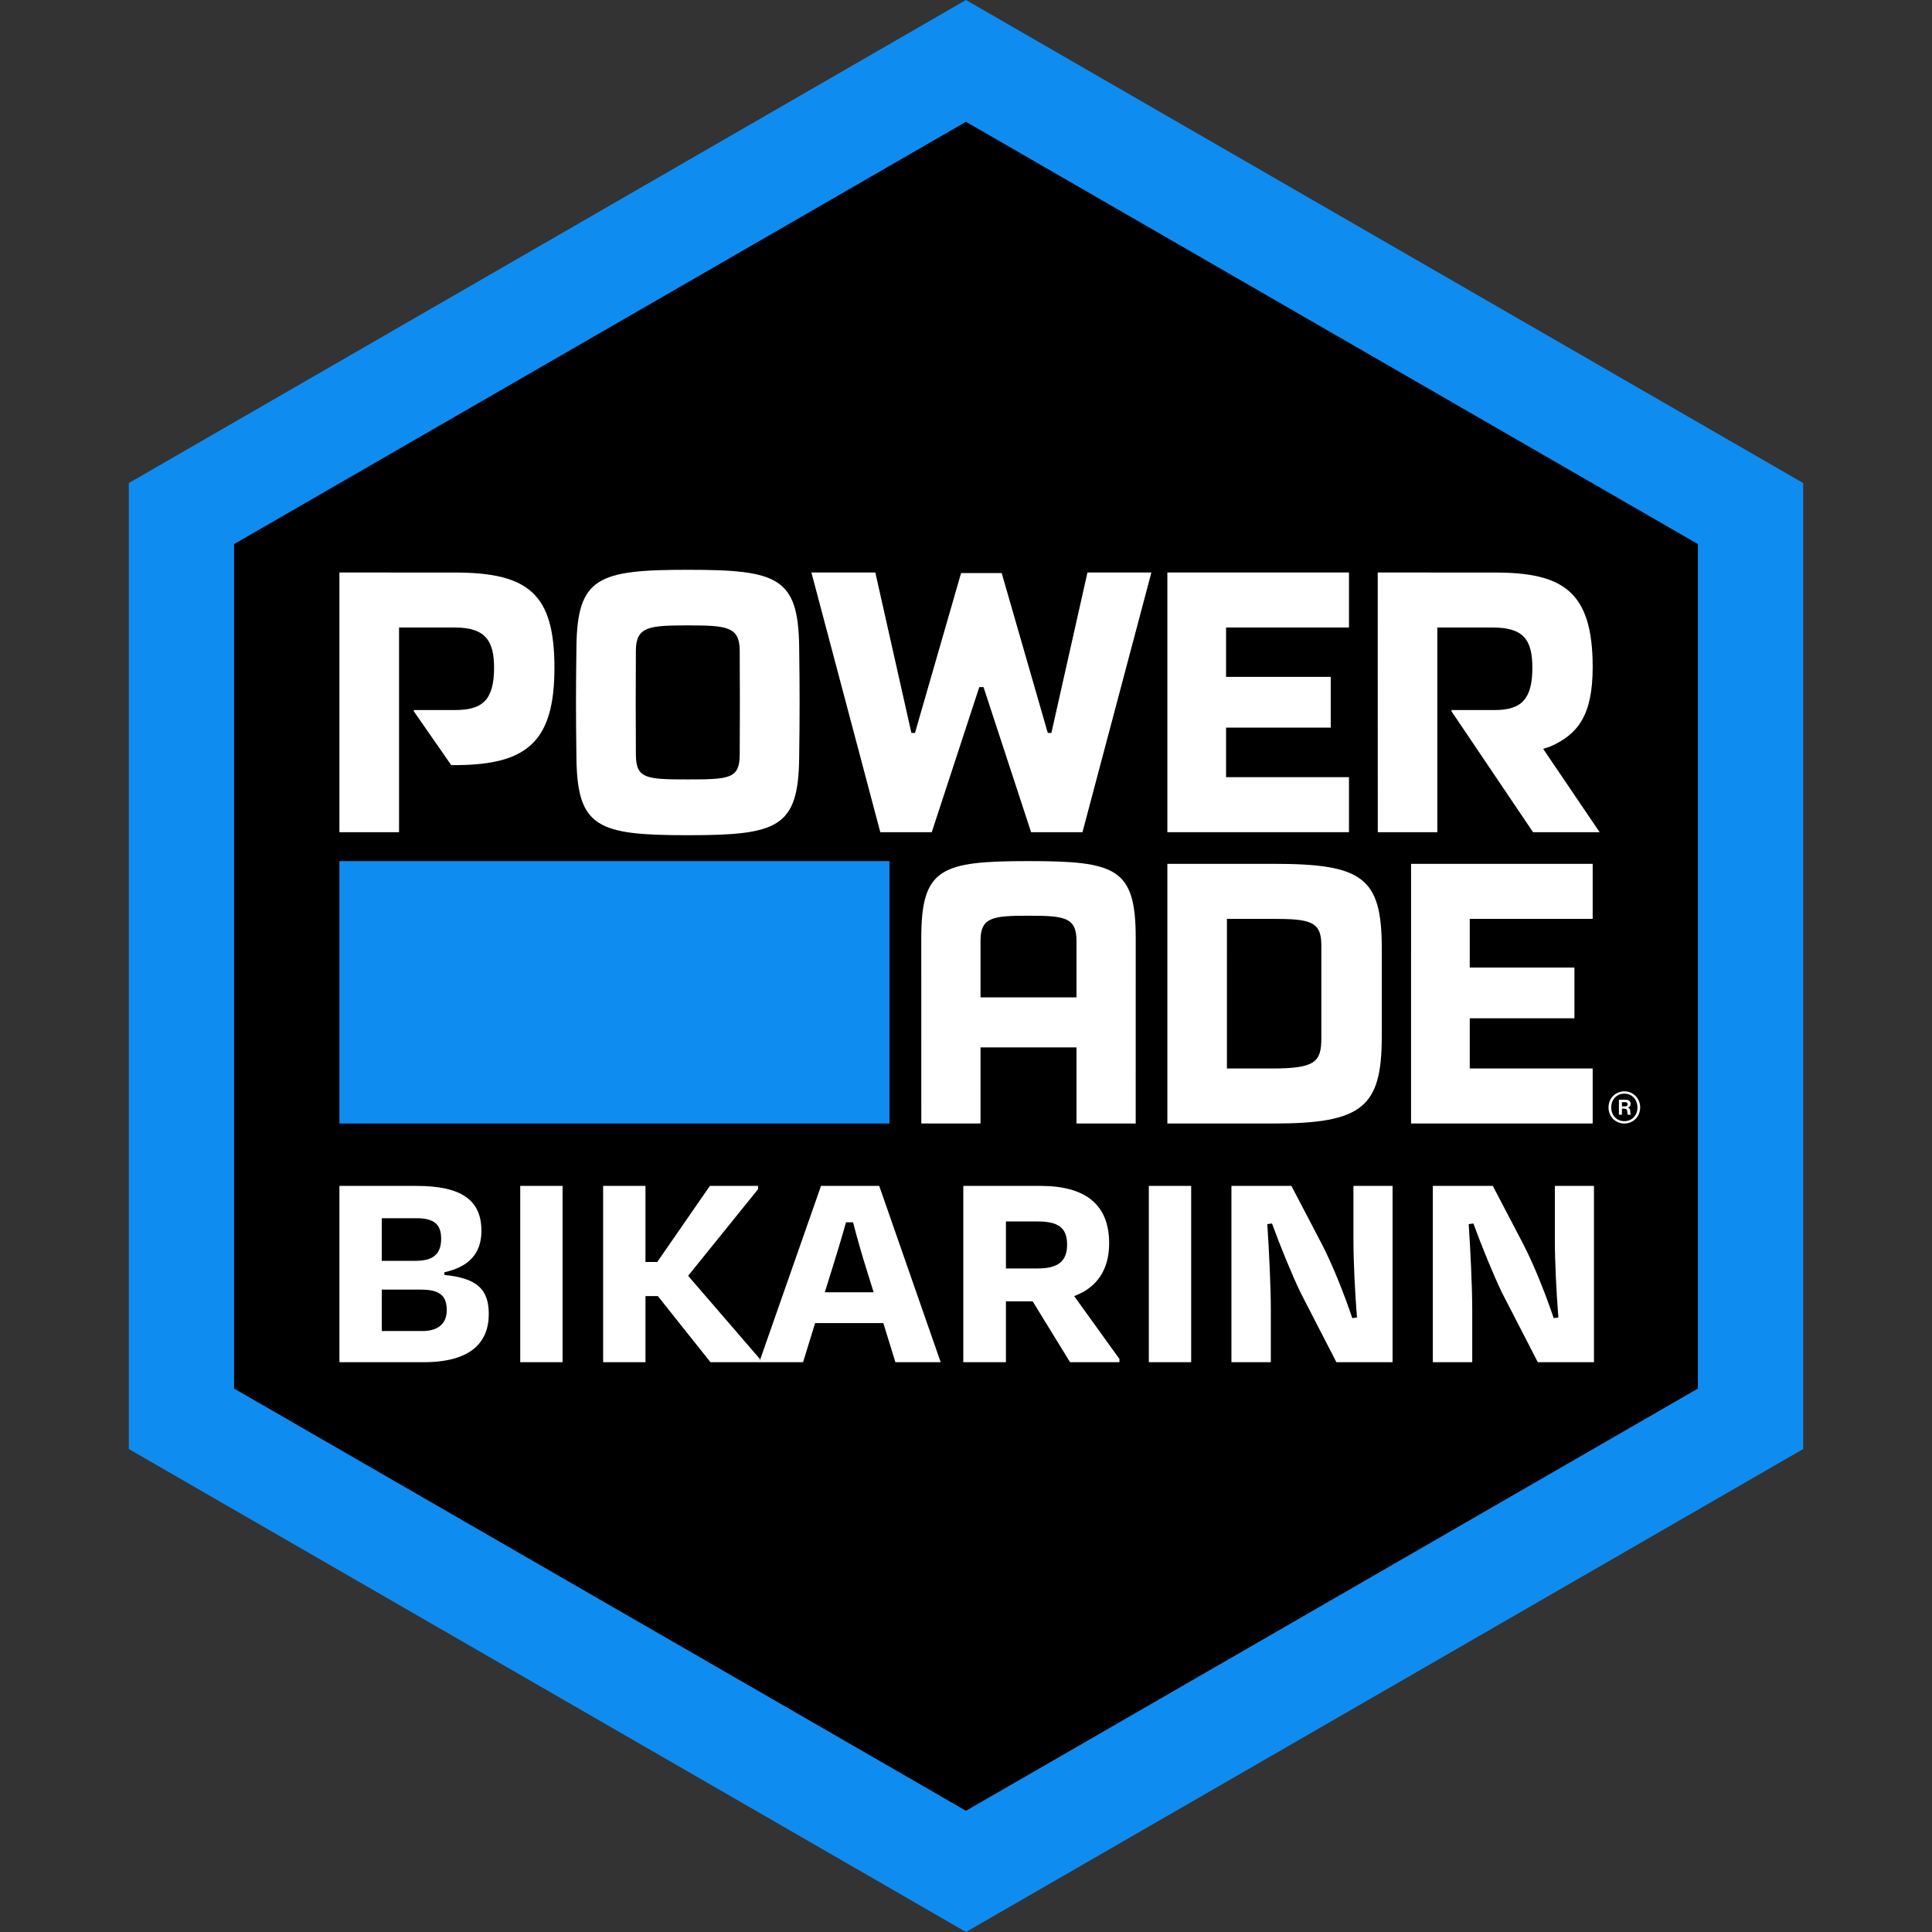
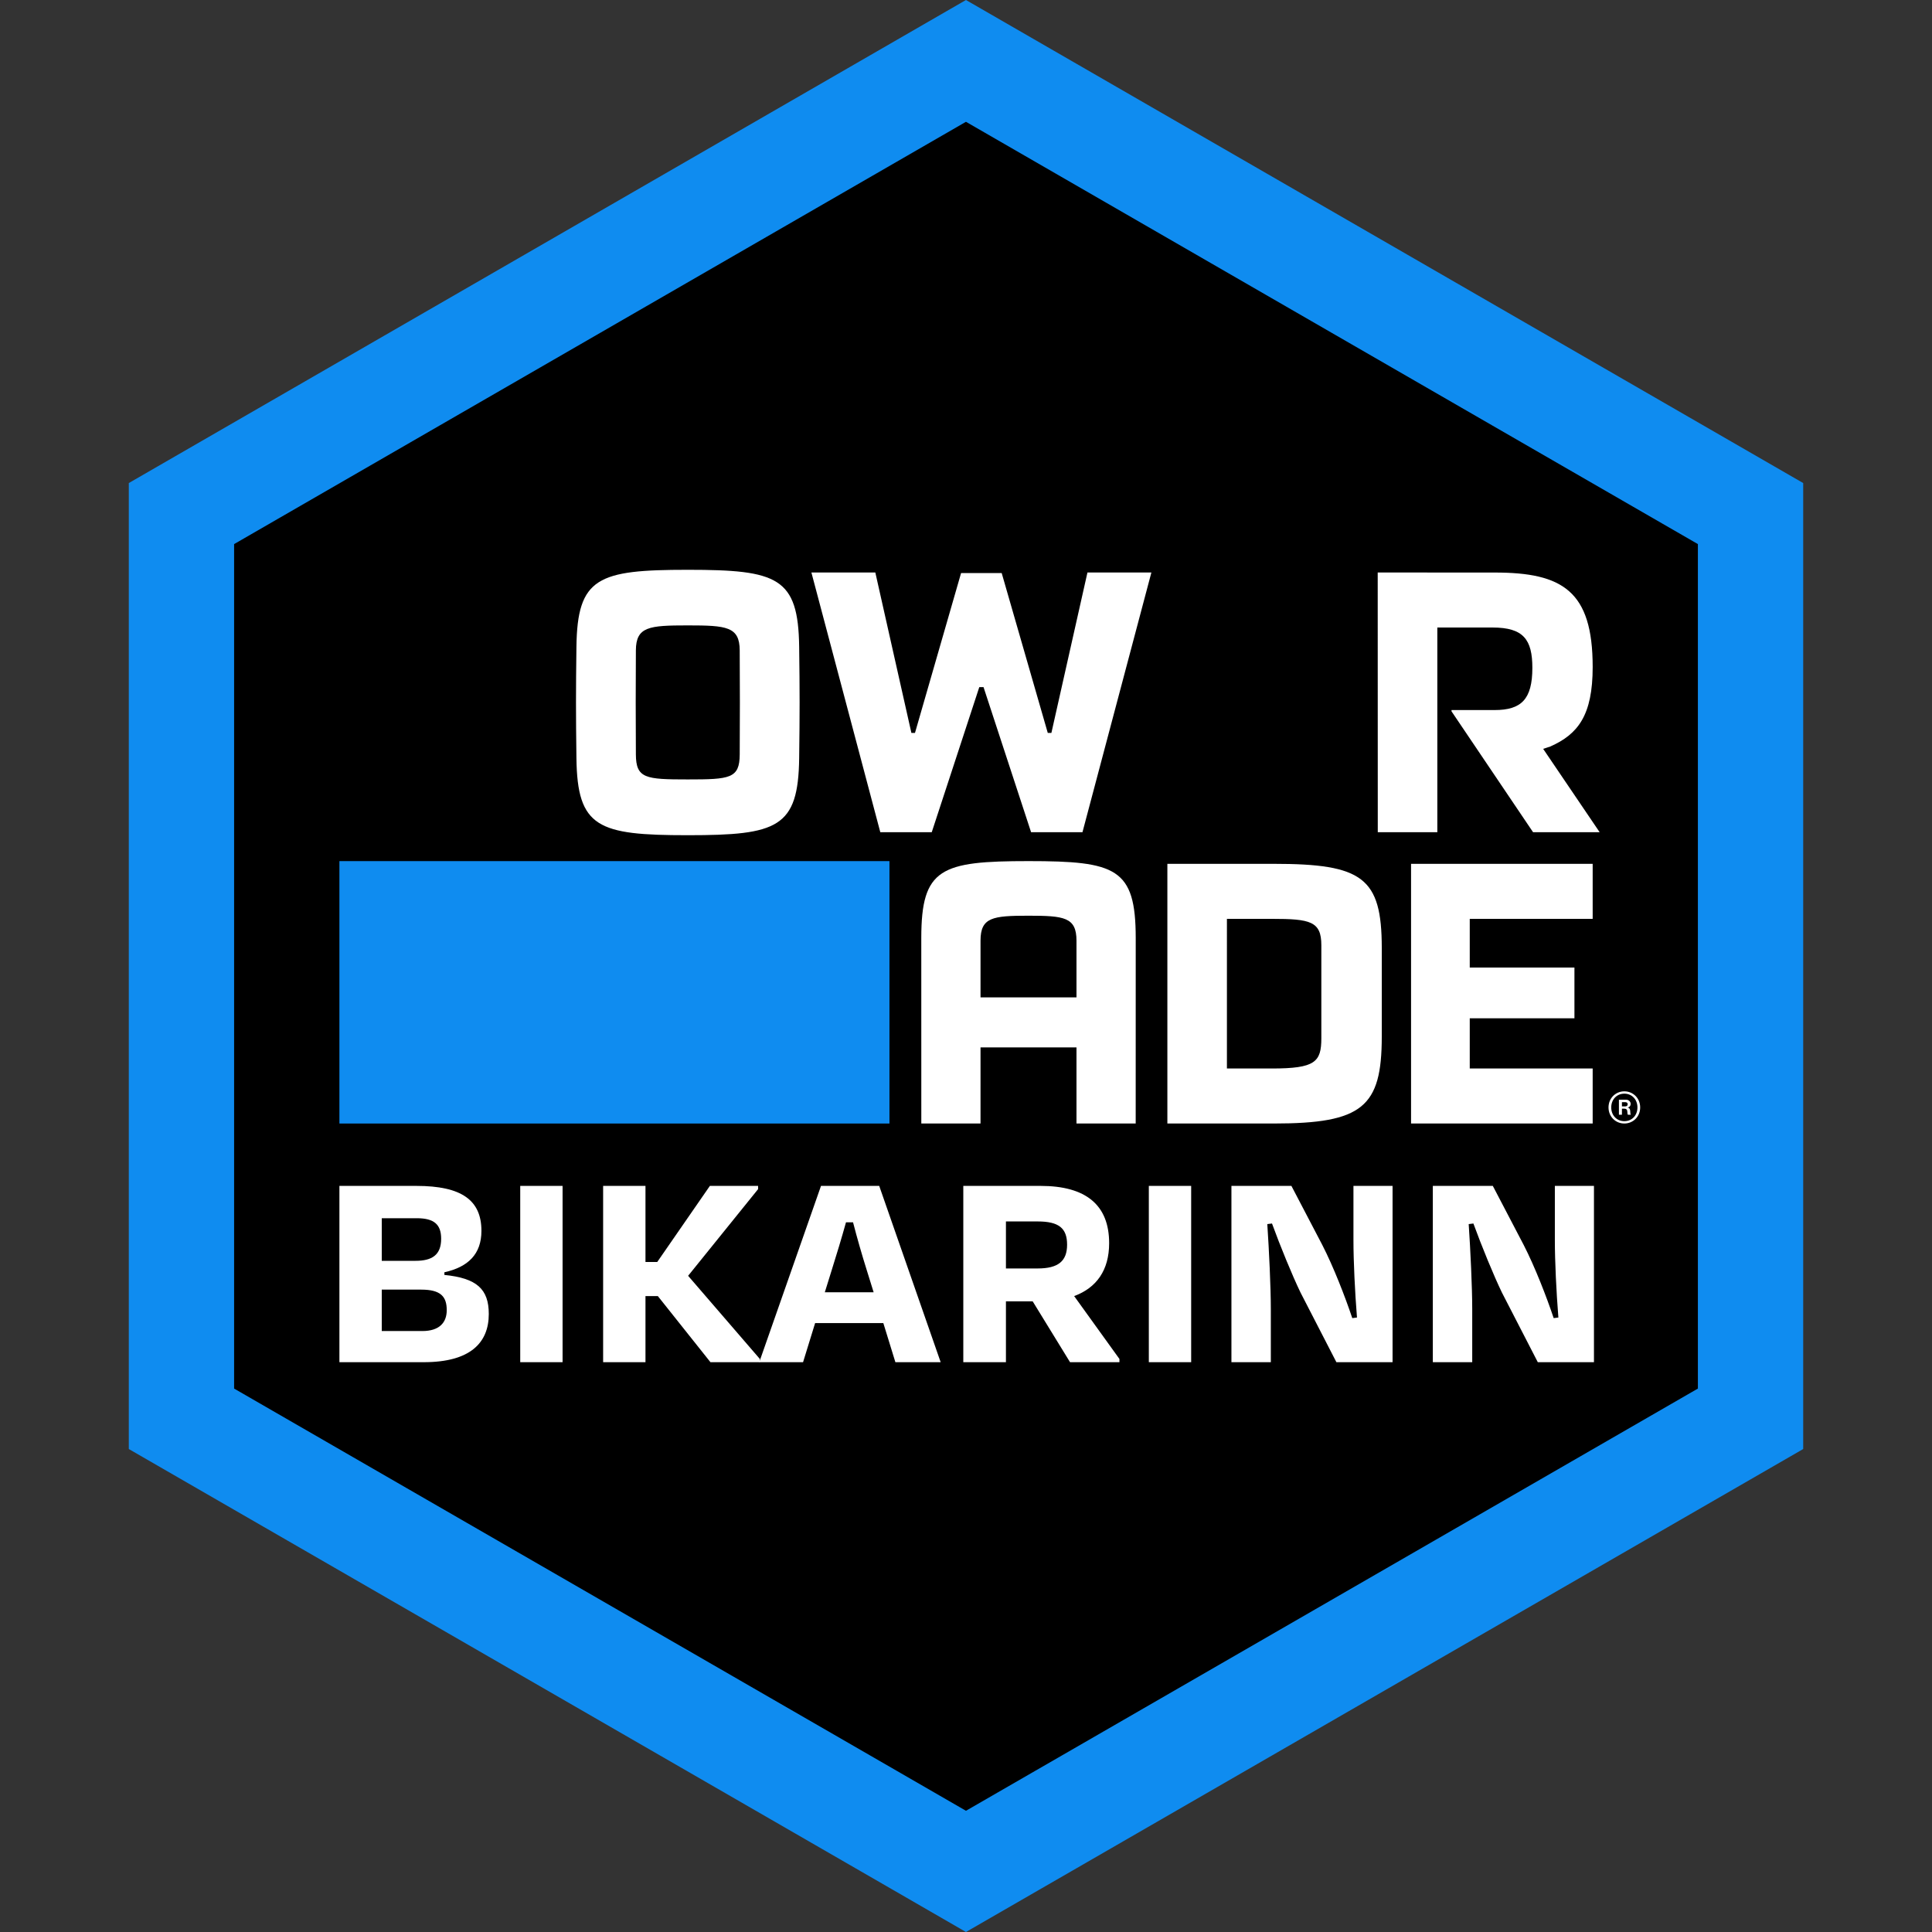
<svg xmlns="http://www.w3.org/2000/svg" width="300" height="300" viewBox="0 0 300 300" fill="none" aria-hidden="true" focusable="false">
  <rect x="0" y="0" width="300" height="300" fill="#333333" stroke="none" />
  <path d="M280 75.009V225.004L166.31 290.592L161.487 293.371L149.994 300L137.681 292.891L132.848 290.103L20 225.004V75.009L149.994 5.4412e-06L280 75.009Z" fill="#0F8CF0" />
  <path d="M263.648 84.487V215.615L164.258 272.953L160.041 275.382L149.994 281.177L139.23 274.963L135.005 272.525L36.352 215.615V84.487L149.994 18.913L263.648 84.487Z" fill="black" />
  <path d="M59.279 200.251V206.683H65.58C68.182 206.683 69.369 205.406 69.369 203.445C69.369 201.346 68.456 200.251 65.397 200.251H59.279ZM59.279 189.164V195.78H64.53C67.087 195.78 68.502 194.868 68.502 192.358C68.502 190.169 67.451 189.164 64.713 189.164H59.279ZM52.704 184.146H64.666C71.698 184.146 74.756 186.381 74.756 191.126C74.756 194.73 72.702 196.738 69.004 197.559V197.97C74.026 198.471 75.898 200.16 75.898 204.038C75.898 208.509 73.022 211.52 65.808 211.52H52.704V184.146Z" fill="white" />
  <path d="M80.781 184.145H87.356V211.519H80.781V184.145Z" fill="white" />
  <path d="M102.147 201.254H100.229V211.52H93.654V184.146H100.229V195.962H102.056L110.229 184.146H117.716V184.648L106.85 198.107L117.99 211.018V211.52H110.319L102.147 201.254Z" fill="white" />
  <path d="M128.078 200.662H135.657L134.607 197.285C133.831 194.822 133.1 192.267 132.461 189.803H131.365C130.68 192.267 129.904 194.822 129.128 197.285L128.078 200.662ZM137.164 205.451H126.571L124.699 211.52H117.896L127.485 184.146H136.524L146.067 211.52H139.035L137.164 205.451Z" fill="white" />
  <path d="M156.201 189.666V196.966H161.132C164.328 196.966 165.698 195.825 165.698 193.271C165.698 190.715 164.42 189.666 161.132 189.666H156.201ZM160.356 202.076H156.201V211.52H149.581V184.146H161.589C168.62 184.146 172.227 187.111 172.227 193.043C172.227 197.239 170.263 199.977 166.793 201.254L173.825 211.017V211.52H166.155L160.356 202.076Z" fill="white" />
  <path d="M178.39 184.145H184.964V211.519H178.39V184.145Z" fill="white" />
  <path d="M201.945 200.707C200.667 198.061 198.795 193.499 197.516 189.986L196.786 190.077C197.059 194.138 197.334 199.931 197.334 203.261V211.52H191.216V184.146H200.53L205.324 193.316C207.059 196.692 208.885 201.391 209.981 204.676L210.711 204.585C210.392 200.616 210.163 195.825 210.163 192.586V184.146H216.236V211.52H207.515L201.945 200.707Z" fill="white" />
  <path d="M233.218 200.707C231.94 198.061 230.068 193.499 228.789 189.986L228.059 190.077C228.333 194.138 228.607 199.931 228.607 203.261V211.52H222.489V184.146H231.803L236.597 193.316C238.332 196.692 240.158 201.391 241.254 204.676L241.985 204.585C241.665 200.616 241.437 195.825 241.437 192.586V184.146H247.509V211.52H238.789L233.218 200.707Z" fill="white" />
  <path d="M252.227 174.096C251.049 174.096 250.192 173.198 250.192 171.959C250.192 170.73 251.049 169.823 252.227 169.823C253.405 169.823 254.262 170.73 254.262 171.959C254.262 173.198 253.405 174.096 252.227 174.096ZM252.227 169.461C250.874 169.461 249.769 170.524 249.769 171.959C249.769 173.405 250.874 174.458 252.227 174.458C253.58 174.458 254.686 173.405 254.686 171.959C254.686 170.524 253.58 169.461 252.227 169.461Z" fill="white" />
  <path d="M252.364 171.8H251.852V171.142H252.364C252.621 171.142 252.748 171.279 252.748 171.471C252.748 171.663 252.621 171.8 252.364 171.8ZM253.133 172.458C253.106 172.175 252.995 172.047 252.767 171.983V171.974C253.069 171.9 253.205 171.682 253.205 171.416C253.205 171.032 252.895 170.758 252.465 170.758H251.386V173.098H251.852V172.156H252.236C252.529 172.156 252.676 172.311 252.684 172.558C252.693 172.805 252.721 173.07 252.784 173.098H253.233V173.07C253.151 173.034 253.169 172.787 253.133 172.458Z" fill="white" />
  <path d="M114.863 117.15C114.843 120.886 113.36 121.03 106.801 121.03C100.242 121.03 98.759 120.886 98.739 117.15C98.704 110.784 98.704 107.358 98.739 100.992C98.76 97.299 100.778 97.111 106.801 97.111C112.824 97.111 114.843 97.299 114.862 100.992C114.898 107.358 114.898 110.784 114.863 117.15ZM106.801 88.478C92.84 88.478 89.65 89.65 89.508 100.432C89.418 107.294 89.418 110.876 89.508 117.739C89.65 128.518 92.84 129.691 106.801 129.691C120.761 129.691 123.952 128.518 124.094 117.739C124.184 110.876 124.184 107.294 124.094 100.432C123.952 89.65 120.762 88.478 106.801 88.478Z" fill="white" />
  <path d="M163.261 113.804H162.697L155.542 88.984H149.236L142.079 113.804H141.52L135.92 88.897H125.995L136.692 129.222H144.682L152.063 106.698H152.723L160.106 129.222H168.086L178.787 88.897H168.859L163.261 113.804Z" fill="white" />
-   <path d="M181.268 129.221H209.468V120.677H190.381V112.985H206.636V105.103H190.381V97.439H209.468V88.897H181.268L181.268 129.221Z" fill="white" />
  <path d="M239.622 116.283L240.714 115.923C245.028 114.016 247.31 111.081 247.31 103.577C247.31 91.775 242.649 88.904 232.102 88.904L213.93 88.897L213.941 129.221H223.188V97.439L231.773 97.441C236.547 97.441 237.944 99.301 237.944 103.702C237.944 108.607 236.21 110.257 232.078 110.257H225.391V110.456L238.051 129.221H248.39L239.622 116.283Z" fill="white" />
-   <path d="M70.97 88.904L52.704 88.897V129.221H61.963V97.439L70.64 97.441C75.415 97.441 76.719 99.548 76.719 103.702C76.719 108.854 74.767 110.256 70.64 110.256H64.258V110.446L70.065 118.807L70.97 118.805C81.82 118.718 86.093 115.176 86.093 103.702C86.093 92.306 82.13 88.98 70.97 88.904Z" fill="white" />
  <path d="M228.222 165.916V158.12H244.478V150.237H228.222V142.677H247.309V134.135H219.109L219.108 174.46H247.31L247.309 165.916H228.222Z" fill="white" />
  <path d="M167.156 154.875H152.255V146.068C152.255 142.424 154.156 142.195 159.706 142.19C165.256 142.195 167.156 142.424 167.156 146.068V154.875ZM159.706 133.712C146.091 133.712 143.066 134.811 143.057 145.634L143.061 174.459H152.254L152.255 162.642H167.156V174.459H176.35L176.355 145.634C176.345 134.811 173.32 133.712 159.706 133.712Z" fill="white" />
  <path d="M205.177 161.211C205.177 164.913 204.219 165.916 197.485 165.916L190.515 165.915L190.516 142.678L197.485 142.679C203.456 142.679 205.177 143.056 205.177 146.77V161.211ZM197.787 134.135H181.269V174.459H197.787C211.589 174.459 214.551 171.89 214.561 160.994V147.175C214.551 136.28 211.589 134.135 197.787 134.135Z" fill="white" />
  <path d="M138.114 174.46H52.704V133.713H138.114V174.46Z" fill="#0F8CF0" />
</svg>